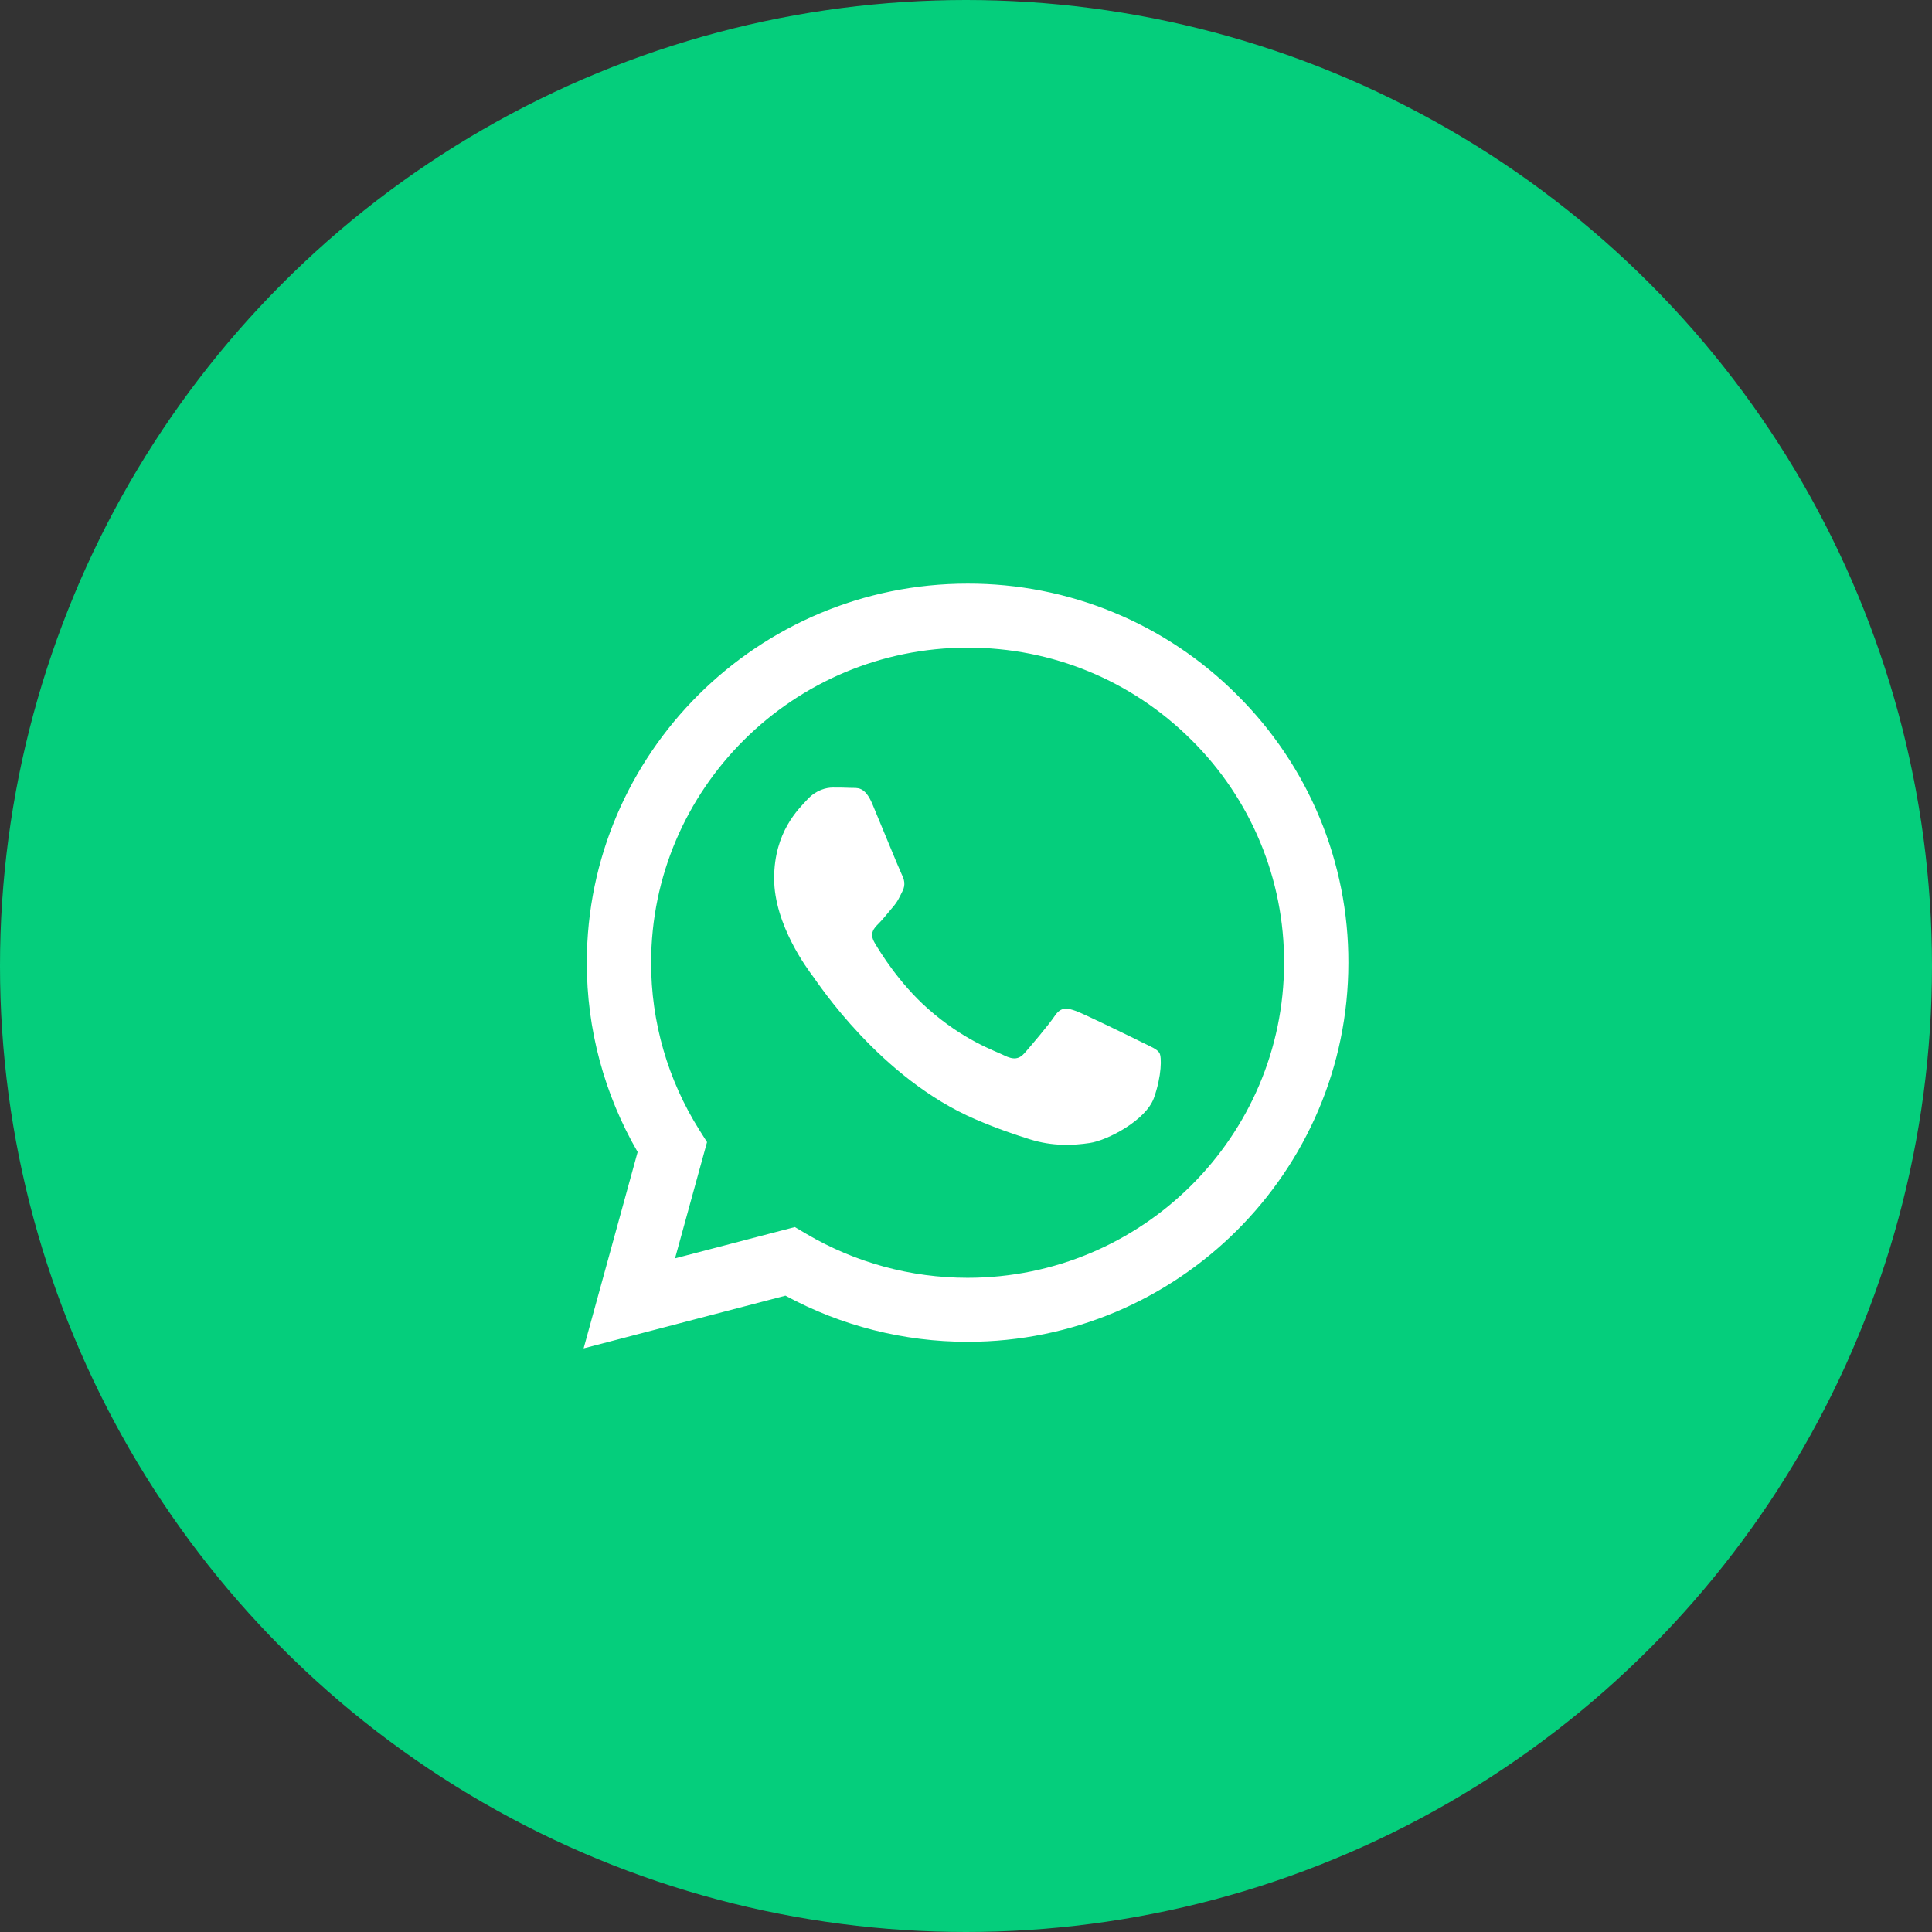
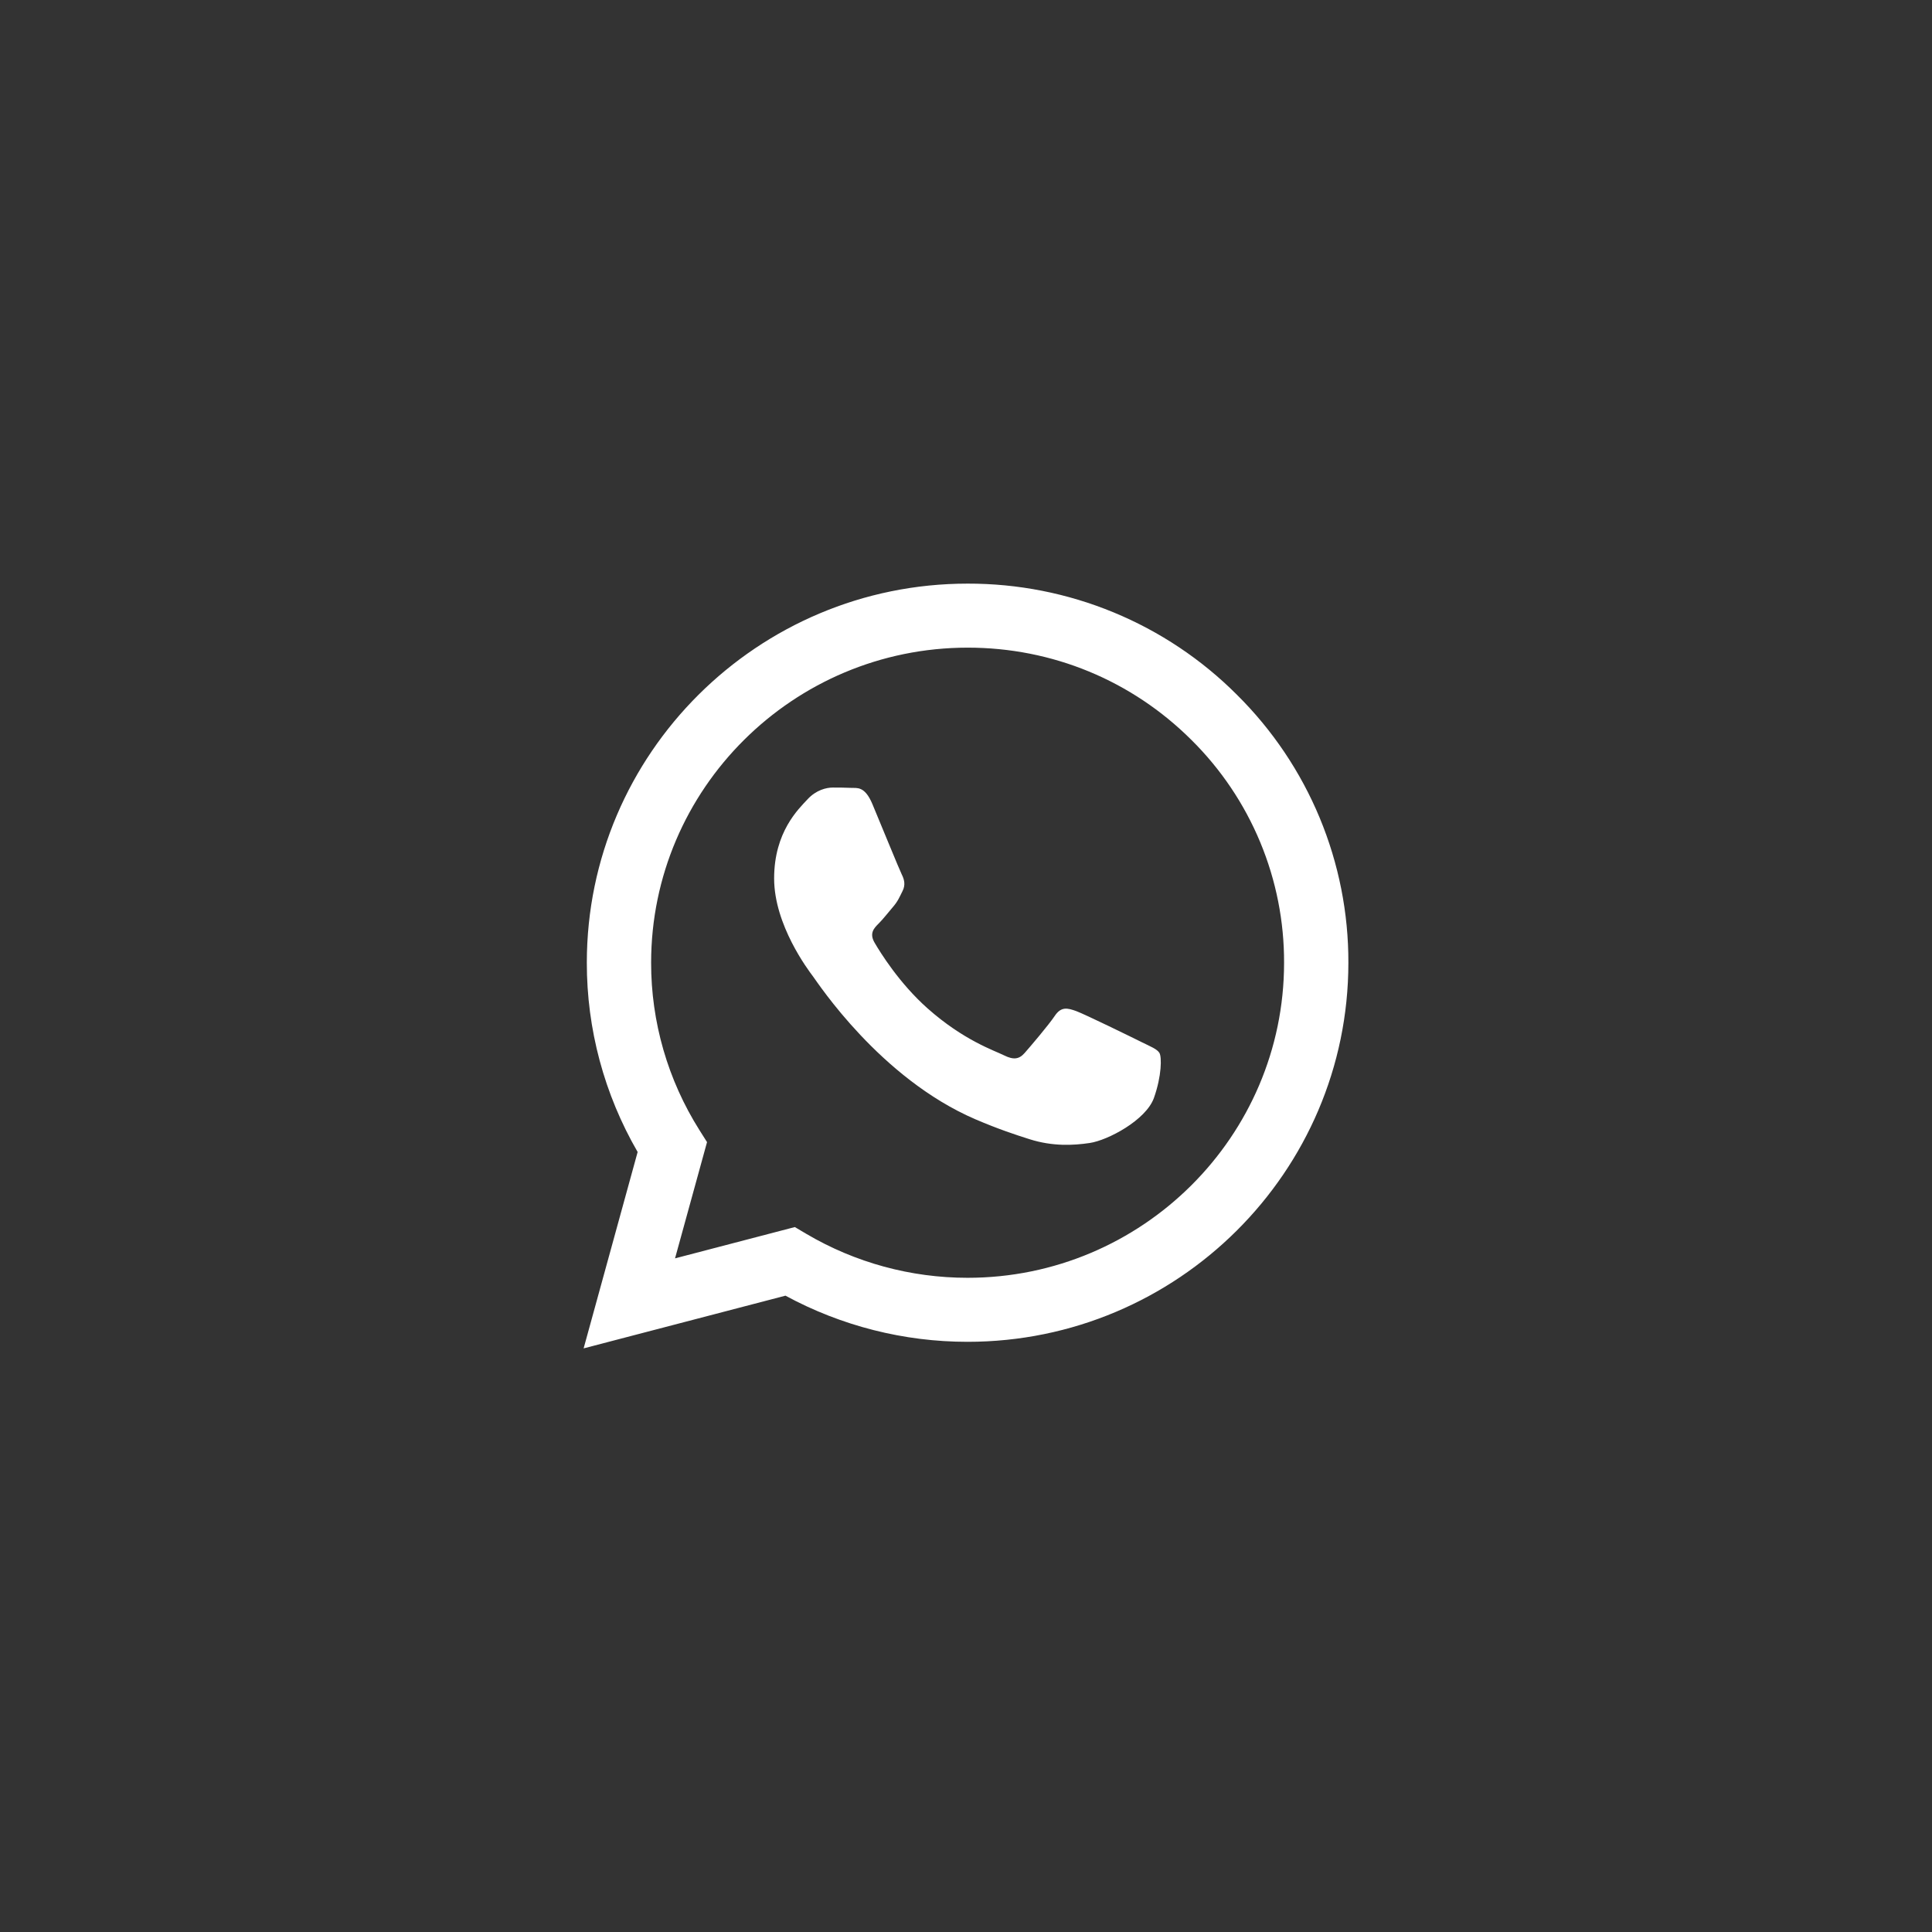
<svg xmlns="http://www.w3.org/2000/svg" width="96" height="96" viewBox="0 0 96 96" fill="none">
  <rect x="0" y="0" width="96" height="96" fill="#333333" stroke="none" />
-   <circle cx="48" cy="48" r="48" fill="#05CE7C" />
  <path fill-rule="evenodd" clip-rule="evenodd" d="M56.706 51.772C56.232 51.536 53.908 50.399 53.475 50.24C53.042 50.084 52.727 50.006 52.411 50.478C52.096 50.947 51.191 52.007 50.915 52.321C50.639 52.636 50.363 52.674 49.891 52.44C49.418 52.202 47.894 51.707 46.088 50.104C44.684 48.857 43.734 47.316 43.459 46.844C43.183 46.374 43.428 46.119 43.665 45.885C43.879 45.674 44.138 45.335 44.375 45.061C44.612 44.786 44.69 44.59 44.847 44.275C45.007 43.961 44.927 43.687 44.808 43.451C44.69 43.215 43.745 40.899 43.35 39.957C42.967 39.04 42.577 39.165 42.288 39.149C42.011 39.136 41.696 39.133 41.381 39.133C41.066 39.133 40.553 39.251 40.121 39.722C39.686 40.193 38.466 41.331 38.466 43.648C38.466 45.962 40.159 48.2 40.396 48.515C40.633 48.828 43.729 53.581 48.472 55.619C49.601 56.103 50.481 56.393 51.167 56.609C52.3 56.968 53.33 56.917 54.145 56.795C55.052 56.661 56.942 55.657 57.337 54.558C57.729 53.459 57.729 52.517 57.612 52.321C57.494 52.125 57.179 52.007 56.705 51.772H56.706ZM48.08 63.493H48.074C45.257 63.493 42.492 62.74 40.068 61.311L39.495 60.972L33.542 62.527L35.132 56.751L34.758 56.159C33.183 53.664 32.349 50.777 32.354 47.831C32.357 39.202 39.411 32.181 48.087 32.181C52.287 32.181 56.236 33.812 59.204 36.77C60.669 38.221 61.829 39.947 62.619 41.847C63.409 43.748 63.812 45.785 63.805 47.842C63.802 56.471 56.748 63.493 48.08 63.493ZM61.463 34.523C59.711 32.767 57.625 31.374 55.327 30.426C53.03 29.478 50.566 28.994 48.079 29C37.652 29 29.162 37.447 29.159 47.829C29.154 51.133 30.025 54.38 31.684 57.242L29 67L39.029 64.381C41.804 65.885 44.913 66.674 48.072 66.674H48.08C58.507 66.674 66.997 58.227 67 47.843C67.008 45.369 66.522 42.918 65.572 40.631C64.622 38.345 63.225 36.269 61.463 34.523Z" fill="white" />
</svg>